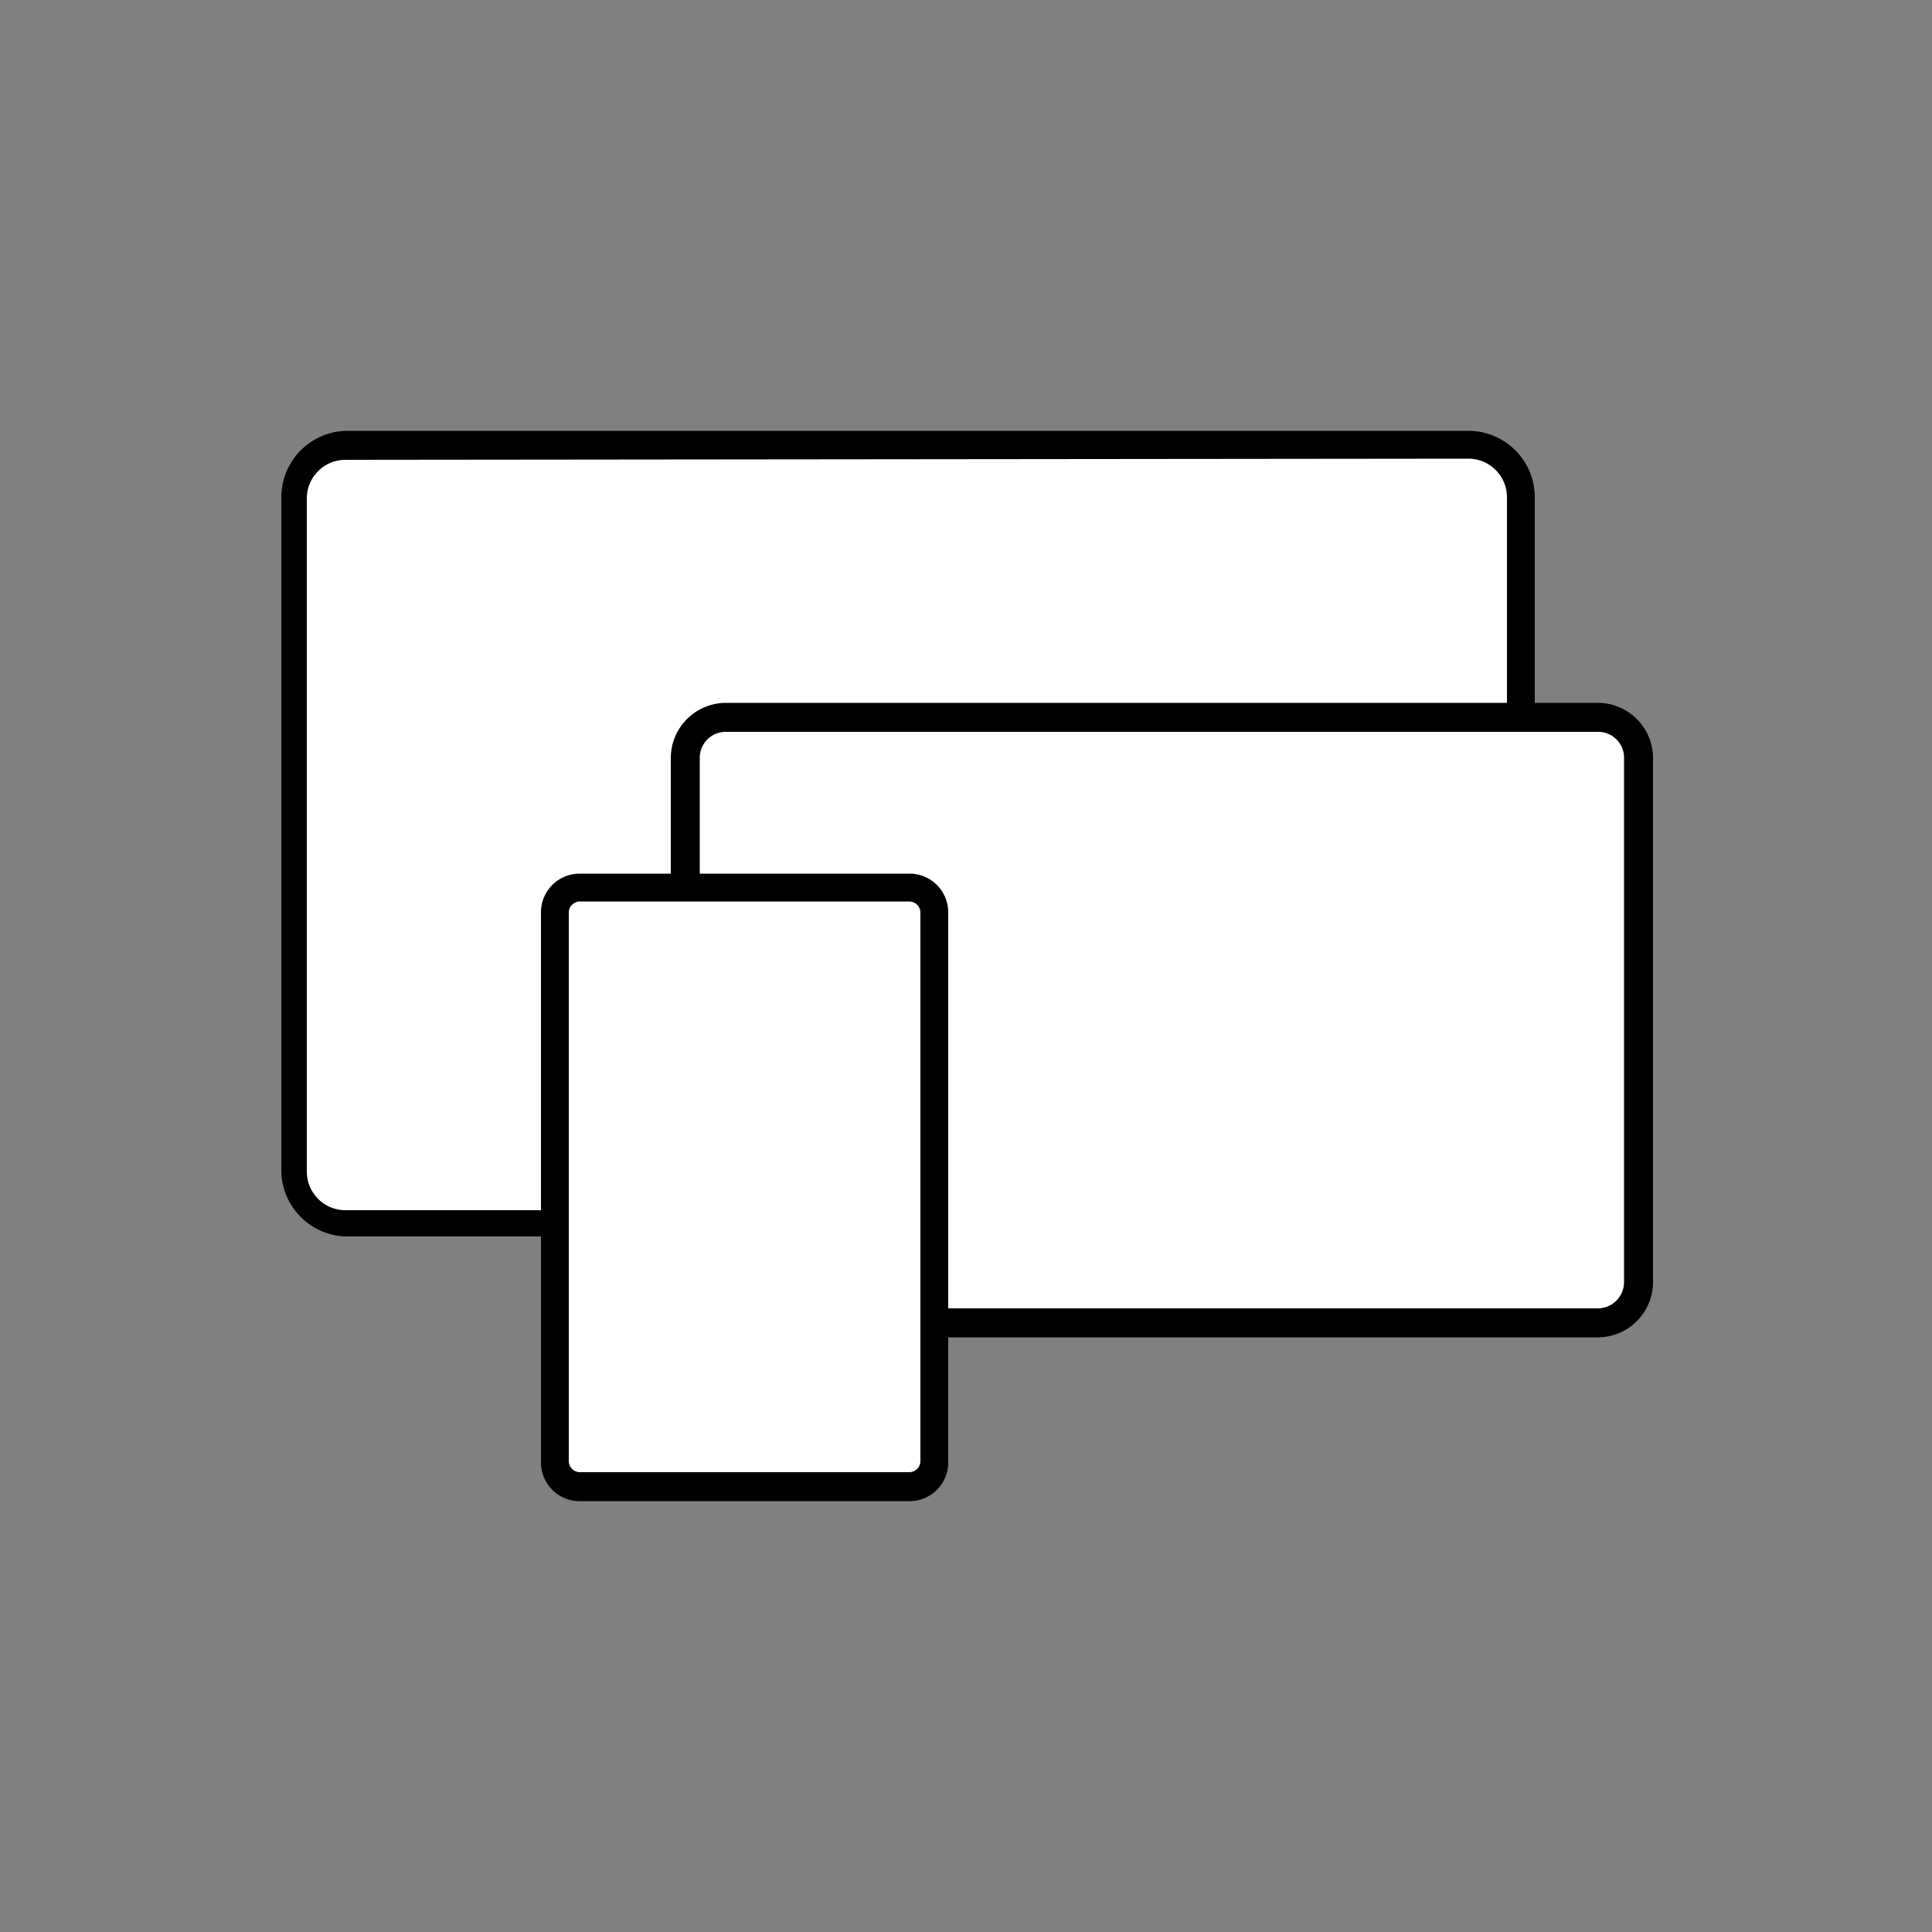
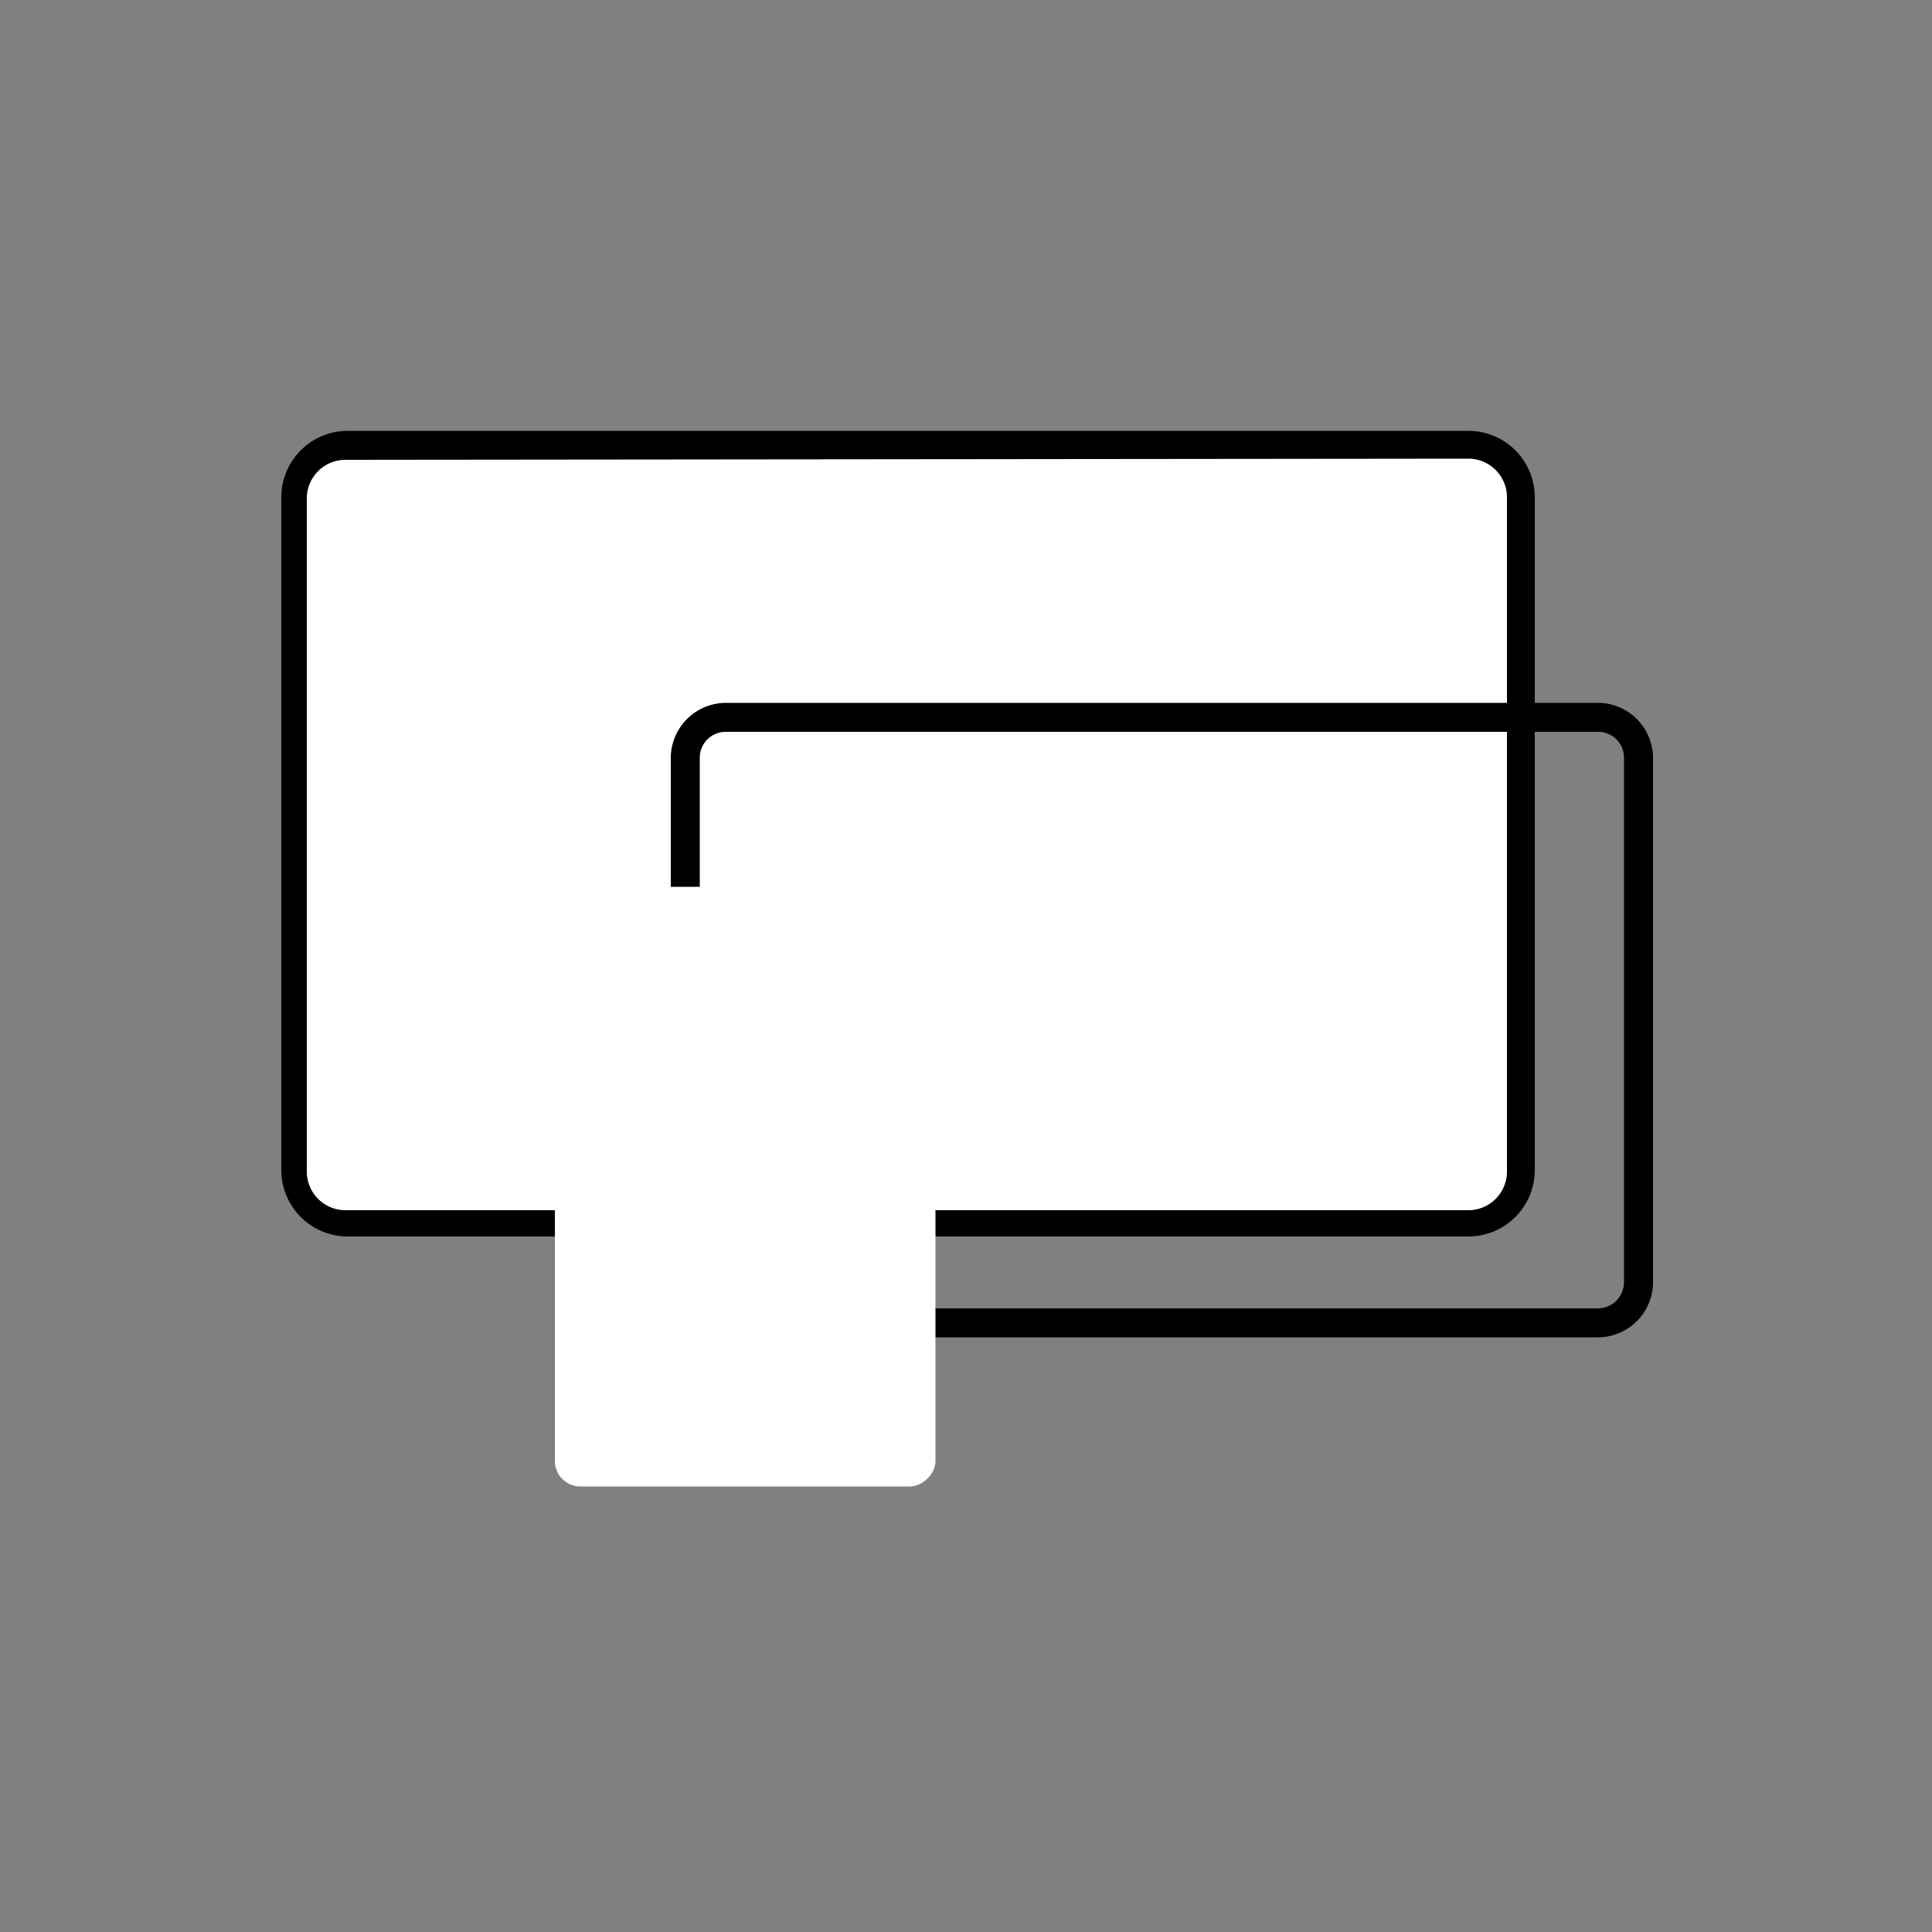
<svg xmlns="http://www.w3.org/2000/svg" viewBox="0 0 50 50">
  <rect x="0" y="0" width="50" height="50" fill="#808080" stroke="none" />
  <defs>
    <style>.cls-1{fill:#fff;}</style>
  </defs>
  <g id="Calque_3" data-name="Calque 3">
    <rect class="cls-1" x="7.59" y="11.52" width="31.72" height="20.14" rx="1.35" />
    <path d="M38,32h-29a1.72,1.72,0,0,1-1.72-1.72V12.87a1.72,1.72,0,0,1,1.72-1.72H38a1.72,1.72,0,0,1,1.72,1.72V30.32A1.72,1.72,0,0,1,38,32ZM8.94,11.9a1,1,0,0,0-1,1V30.32a1,1,0,0,0,1,1H38a1,1,0,0,0,1-1V12.87a1,1,0,0,0-1-1Z" />
-     <rect class="cls-1" x="17.73" y="18.57" width="24.67" height="15.66" rx="1.05" transform="translate(60.14 52.8) rotate(180)" />
    <path d="M41.36,34.61H18.78a1.43,1.43,0,0,1-1.42-1.43V19.61a1.43,1.43,0,0,1,1.42-1.42H41.36a1.43,1.43,0,0,1,1.42,1.42V33.18A1.43,1.43,0,0,1,41.36,34.61ZM18.78,18.94a.67.67,0,0,0-.67.67V33.18a.68.68,0,0,0,.67.68H41.36a.68.68,0,0,0,.67-.68V19.61a.67.67,0,0,0-.67-.67Z" />
    <rect class="cls-1" x="11.52" y="25.79" width="15.52" height="9.85" rx="0.66" transform="translate(50 11.43) rotate(90)" />
-     <path d="M23.55,38.85H15a1,1,0,0,1-1-1V23.61a1,1,0,0,1,1-1h8.54a1,1,0,0,1,1,1V37.82A1,1,0,0,1,23.55,38.85ZM15,23.33a.29.29,0,0,0-.28.28V37.82a.29.29,0,0,0,.28.28h8.54a.29.29,0,0,0,.28-.28V23.61a.29.29,0,0,0-.28-.28Z" />
  </g>
</svg>